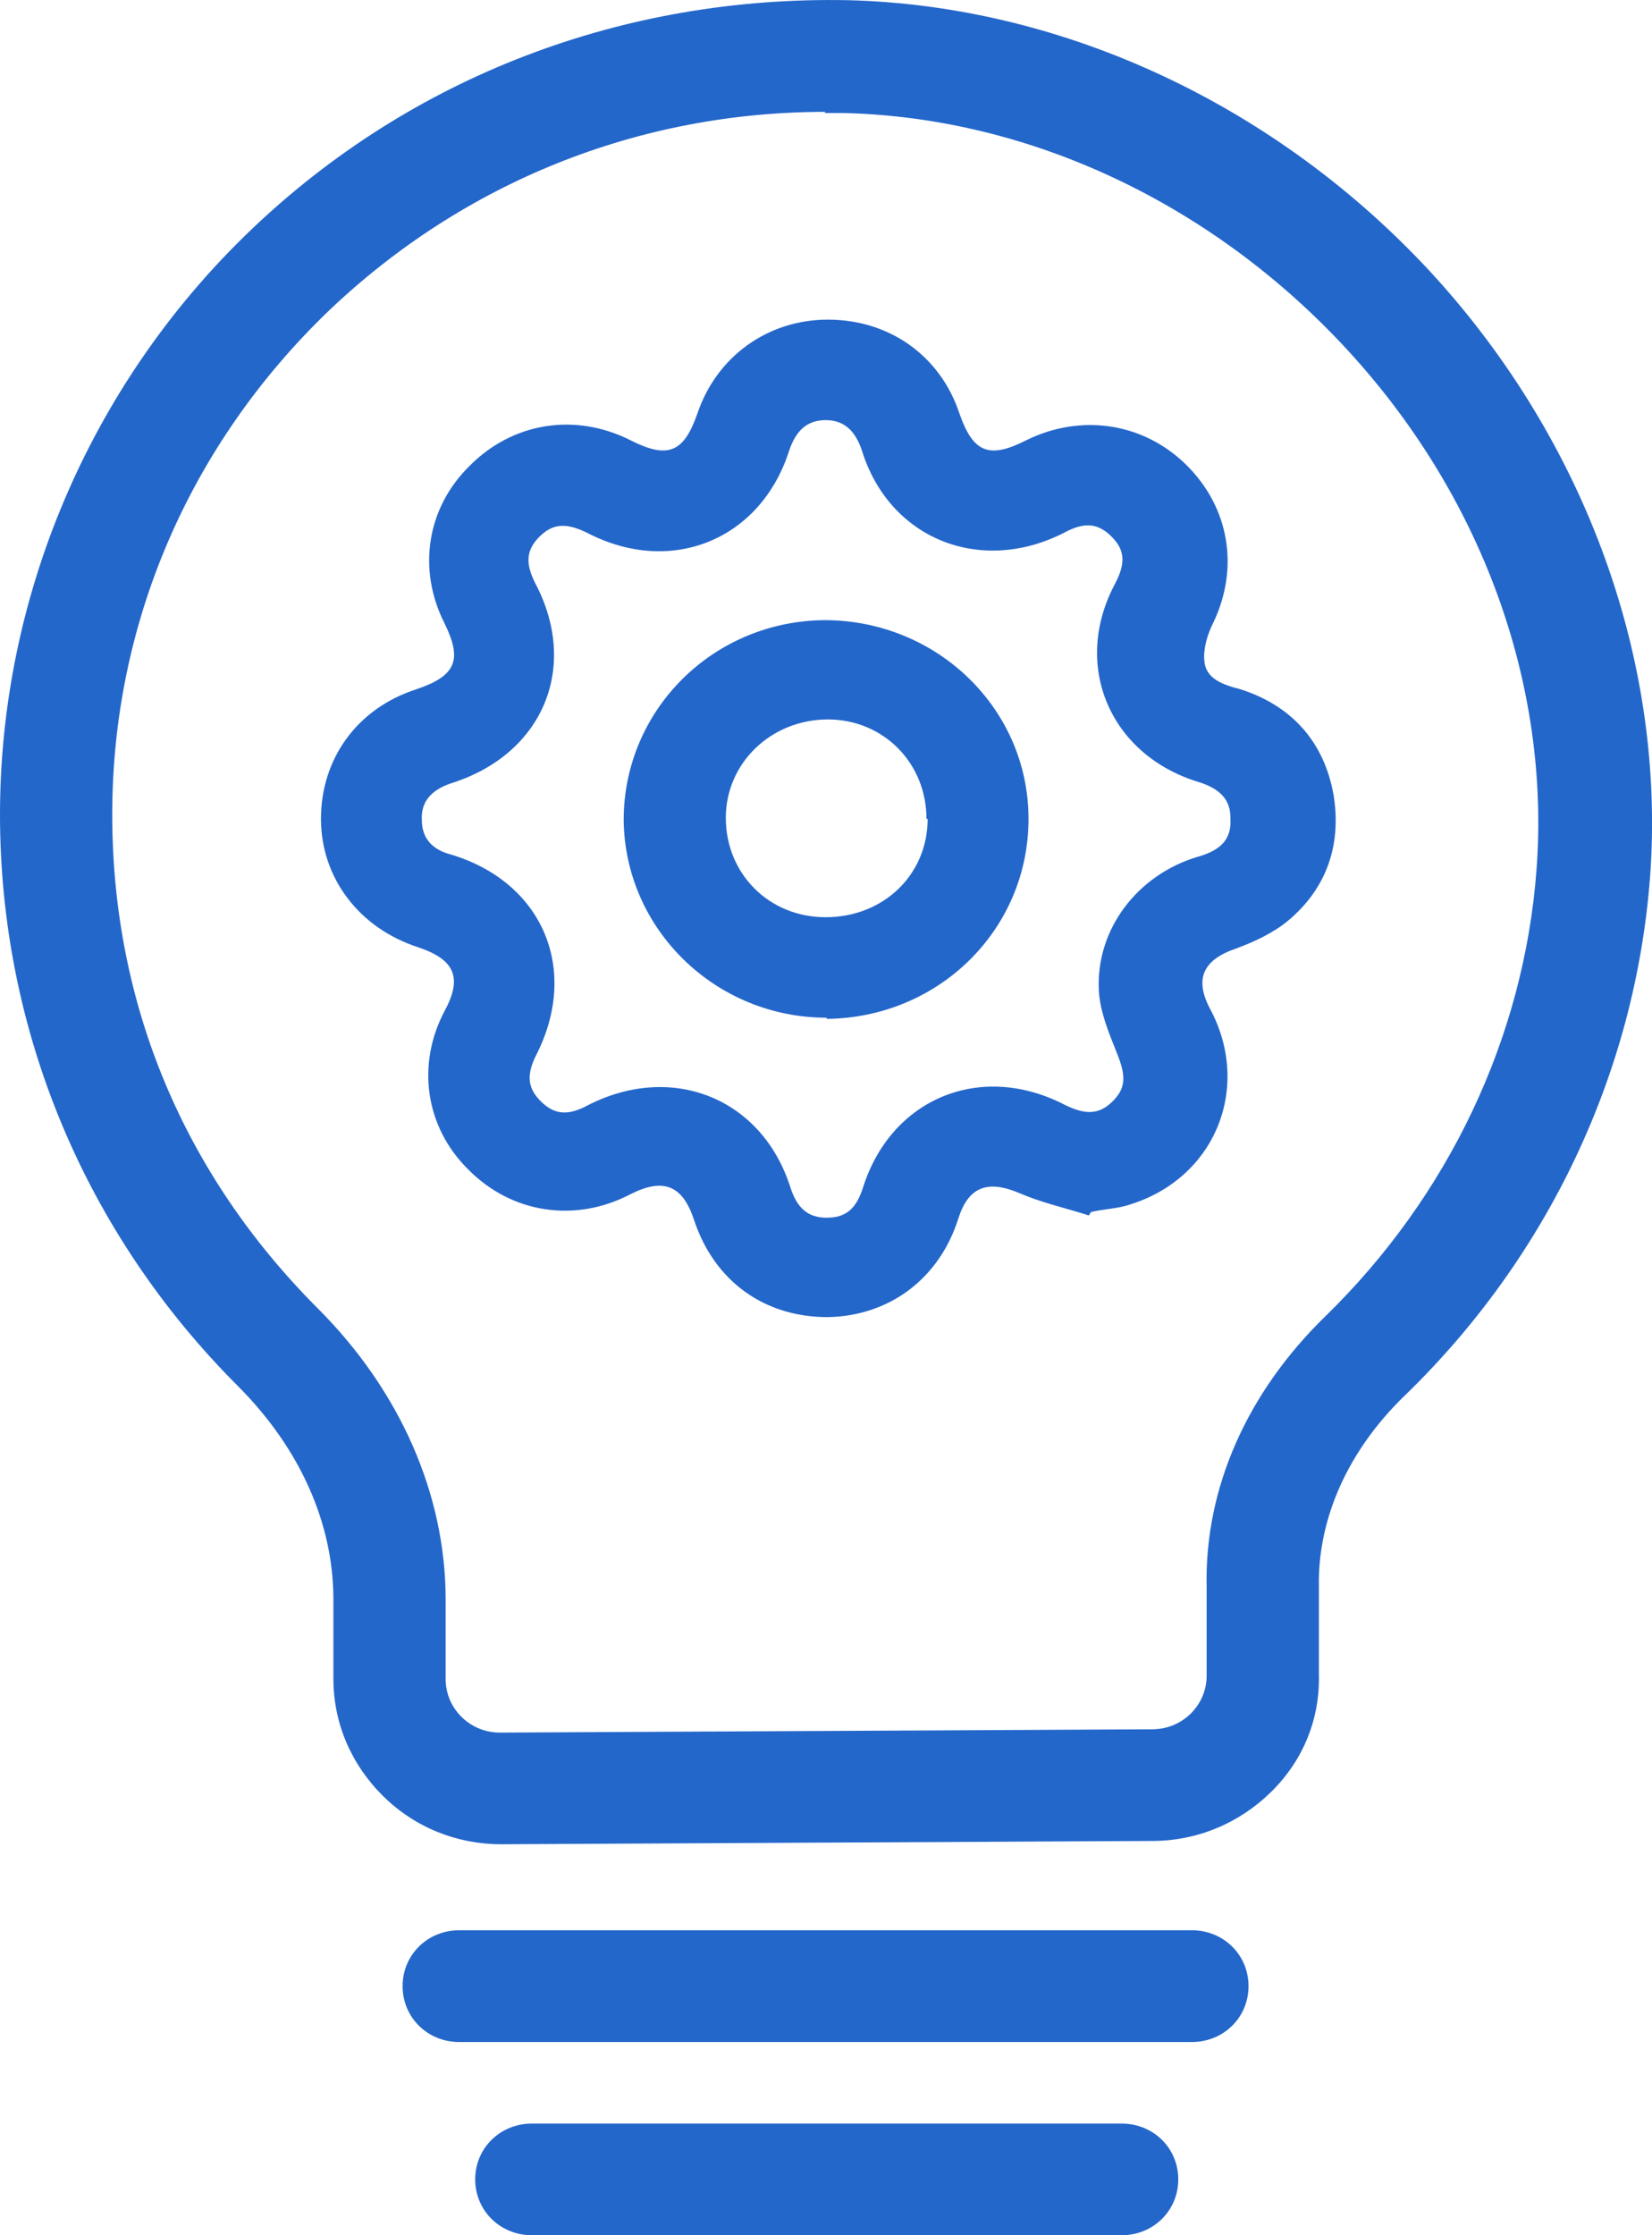
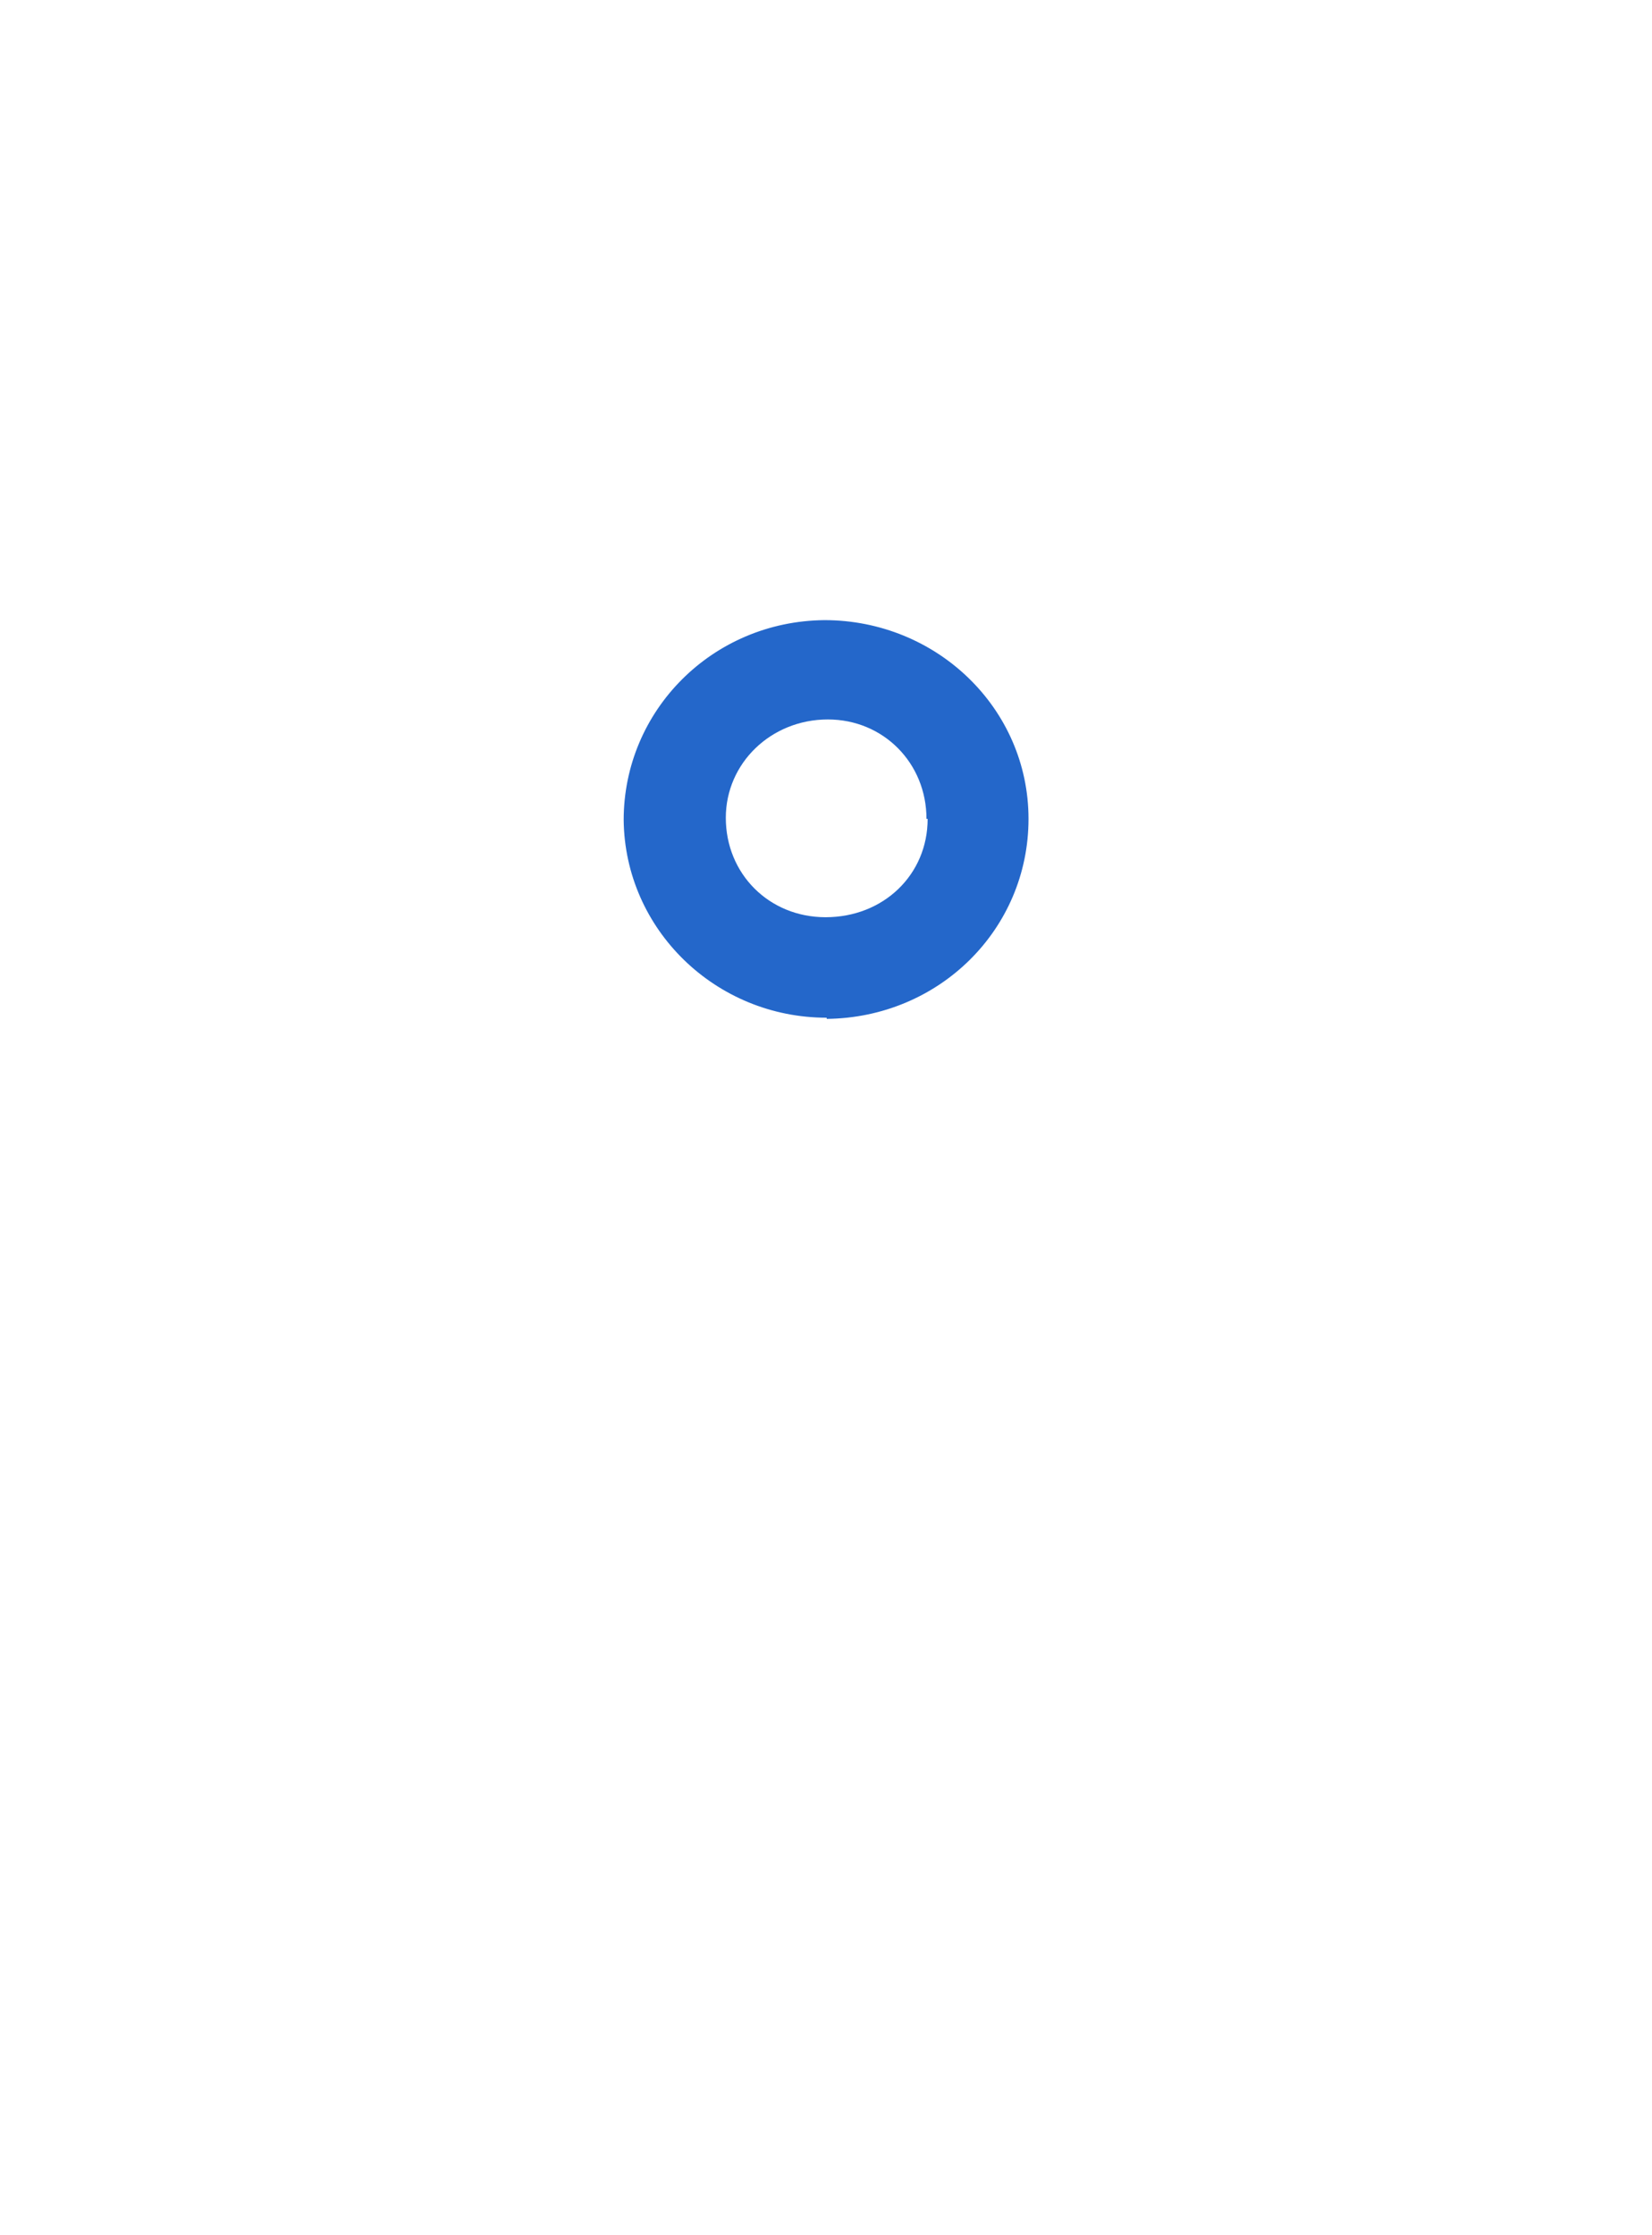
<svg xmlns="http://www.w3.org/2000/svg" width="17" height="23" viewBox="0 0 17 23" fill="none">
-   <path d="M5.158 18.977C4.703 18.977 4.271 18.805 3.944 18.483C3.618 18.161 3.431 17.736 3.431 17.276V16.46C3.431 15.679 3.092 14.909 2.451 14.265C0.875 12.691 0 10.599 0 8.381C0 6.162 0.91 3.967 2.579 2.369C4.236 0.783 6.418 -0.044 8.729 0.002C10.958 0.059 13.152 1.094 14.739 2.818C16.326 4.553 17.143 6.817 16.98 9.024C16.828 11.036 15.929 12.932 14.459 14.357C13.875 14.92 13.56 15.621 13.572 16.323V17.23C13.584 17.69 13.409 18.115 13.082 18.437C12.755 18.759 12.323 18.943 11.856 18.943L5.146 18.977H5.158ZM8.496 1.151C6.57 1.151 4.773 1.875 3.384 3.197C1.949 4.576 1.155 6.415 1.155 8.381C1.155 10.346 1.902 12.093 3.268 13.461C4.119 14.311 4.586 15.38 4.586 16.46V17.276C4.586 17.426 4.645 17.564 4.75 17.667C4.855 17.771 4.995 17.828 5.146 17.828L11.856 17.794C12.008 17.794 12.148 17.736 12.253 17.633C12.358 17.529 12.417 17.391 12.417 17.242V16.334C12.393 15.311 12.837 14.323 13.642 13.541C14.902 12.311 15.684 10.679 15.812 8.944C15.953 7.047 15.252 5.105 13.864 3.599C12.487 2.105 10.608 1.209 8.682 1.163C8.612 1.163 8.542 1.163 8.484 1.163L8.496 1.151Z" fill="#2467CA" />
-   <path d="M12.265 21.012H4.726C4.399 21.012 4.143 20.759 4.143 20.437C4.143 20.115 4.399 19.862 4.726 19.862H12.265C12.591 19.862 12.848 20.115 12.848 20.437C12.848 20.759 12.591 21.012 12.265 21.012Z" fill="#2467CA" />
-   <path d="M11.542 23H5.474C5.147 23 4.89 22.747 4.89 22.425C4.89 22.104 5.147 21.851 5.474 21.851H11.542C11.869 21.851 12.125 22.104 12.125 22.425C12.125 22.747 11.869 23 11.542 23Z" fill="#2467CA" />
-   <path d="M11.168 12.495C10.946 12.426 10.701 12.369 10.491 12.277C10.164 12.139 9.966 12.208 9.861 12.541C9.663 13.162 9.149 13.541 8.519 13.553C7.865 13.553 7.352 13.185 7.142 12.553C7.025 12.196 6.827 12.116 6.488 12.288C5.917 12.587 5.263 12.484 4.82 12.035C4.376 11.599 4.283 10.955 4.575 10.403C4.761 10.059 4.68 9.875 4.306 9.748C3.699 9.553 3.303 9.036 3.303 8.426C3.303 7.806 3.676 7.289 4.283 7.093C4.691 6.955 4.761 6.794 4.575 6.415C4.295 5.863 4.388 5.231 4.831 4.795C5.275 4.346 5.917 4.243 6.488 4.53C6.874 4.726 7.037 4.657 7.177 4.254C7.375 3.668 7.901 3.289 8.519 3.289C9.149 3.289 9.674 3.657 9.873 4.254C10.013 4.657 10.176 4.726 10.561 4.53C11.121 4.254 11.763 4.346 12.207 4.783C12.65 5.22 12.755 5.84 12.487 6.404C12.428 6.519 12.382 6.668 12.393 6.794C12.405 6.99 12.592 7.047 12.767 7.093C13.304 7.266 13.63 7.645 13.724 8.185C13.805 8.691 13.654 9.139 13.257 9.472C13.105 9.599 12.907 9.691 12.72 9.76C12.382 9.875 12.288 10.07 12.452 10.38C12.883 11.185 12.51 12.116 11.635 12.392C11.506 12.438 11.366 12.438 11.226 12.472C11.226 12.472 11.215 12.495 11.203 12.507L11.168 12.495ZM12.662 8.415C12.662 8.231 12.557 8.116 12.335 8.047C11.425 7.771 11.028 6.852 11.471 6.013C11.588 5.794 11.576 5.657 11.436 5.519C11.296 5.381 11.156 5.369 10.946 5.484C10.083 5.921 9.149 5.542 8.869 4.634C8.799 4.427 8.682 4.323 8.496 4.323C8.309 4.323 8.192 4.427 8.122 4.634C7.83 5.553 6.909 5.932 6.045 5.484C5.835 5.381 5.695 5.381 5.555 5.519C5.415 5.657 5.403 5.794 5.508 6.001C5.963 6.863 5.59 7.76 4.645 8.059C4.435 8.128 4.33 8.254 4.341 8.438C4.341 8.633 4.458 8.748 4.645 8.794C5.59 9.082 5.963 9.978 5.52 10.852C5.415 11.059 5.427 11.196 5.567 11.334C5.707 11.472 5.847 11.484 6.057 11.369C6.92 10.932 7.842 11.3 8.134 12.219C8.204 12.438 8.321 12.53 8.507 12.53C8.706 12.53 8.811 12.438 8.881 12.219C9.172 11.3 10.094 10.921 10.958 11.369C11.168 11.472 11.308 11.472 11.448 11.334C11.588 11.196 11.588 11.07 11.495 10.84C11.413 10.633 11.32 10.415 11.308 10.197C11.273 9.564 11.705 9.001 12.323 8.817C12.568 8.748 12.673 8.633 12.662 8.426V8.415Z" fill="#2467CA" />
-   <path d="M8.507 10.472C7.364 10.472 6.43 9.564 6.418 8.438C6.418 7.312 7.329 6.392 8.484 6.381C9.639 6.381 10.584 7.289 10.584 8.426C10.584 9.564 9.663 10.472 8.507 10.484V10.472ZM9.534 8.426C9.534 7.852 9.091 7.403 8.519 7.403C7.935 7.403 7.469 7.852 7.469 8.415C7.469 8.99 7.912 9.438 8.496 9.438C9.091 9.438 9.546 9.001 9.546 8.426H9.534Z" fill="#2467CA" />
+   <path d="M8.507 10.472C7.364 10.472 6.43 9.564 6.418 8.438C6.418 7.312 7.329 6.392 8.484 6.381C9.639 6.381 10.584 7.289 10.584 8.426C10.584 9.564 9.663 10.472 8.507 10.484V10.472ZM9.534 8.426C9.534 7.852 9.091 7.403 8.519 7.403C7.935 7.403 7.469 7.852 7.469 8.415C7.469 8.99 7.912 9.438 8.496 9.438C9.091 9.438 9.546 9.001 9.546 8.426H9.534" fill="#2467CA" />
</svg>